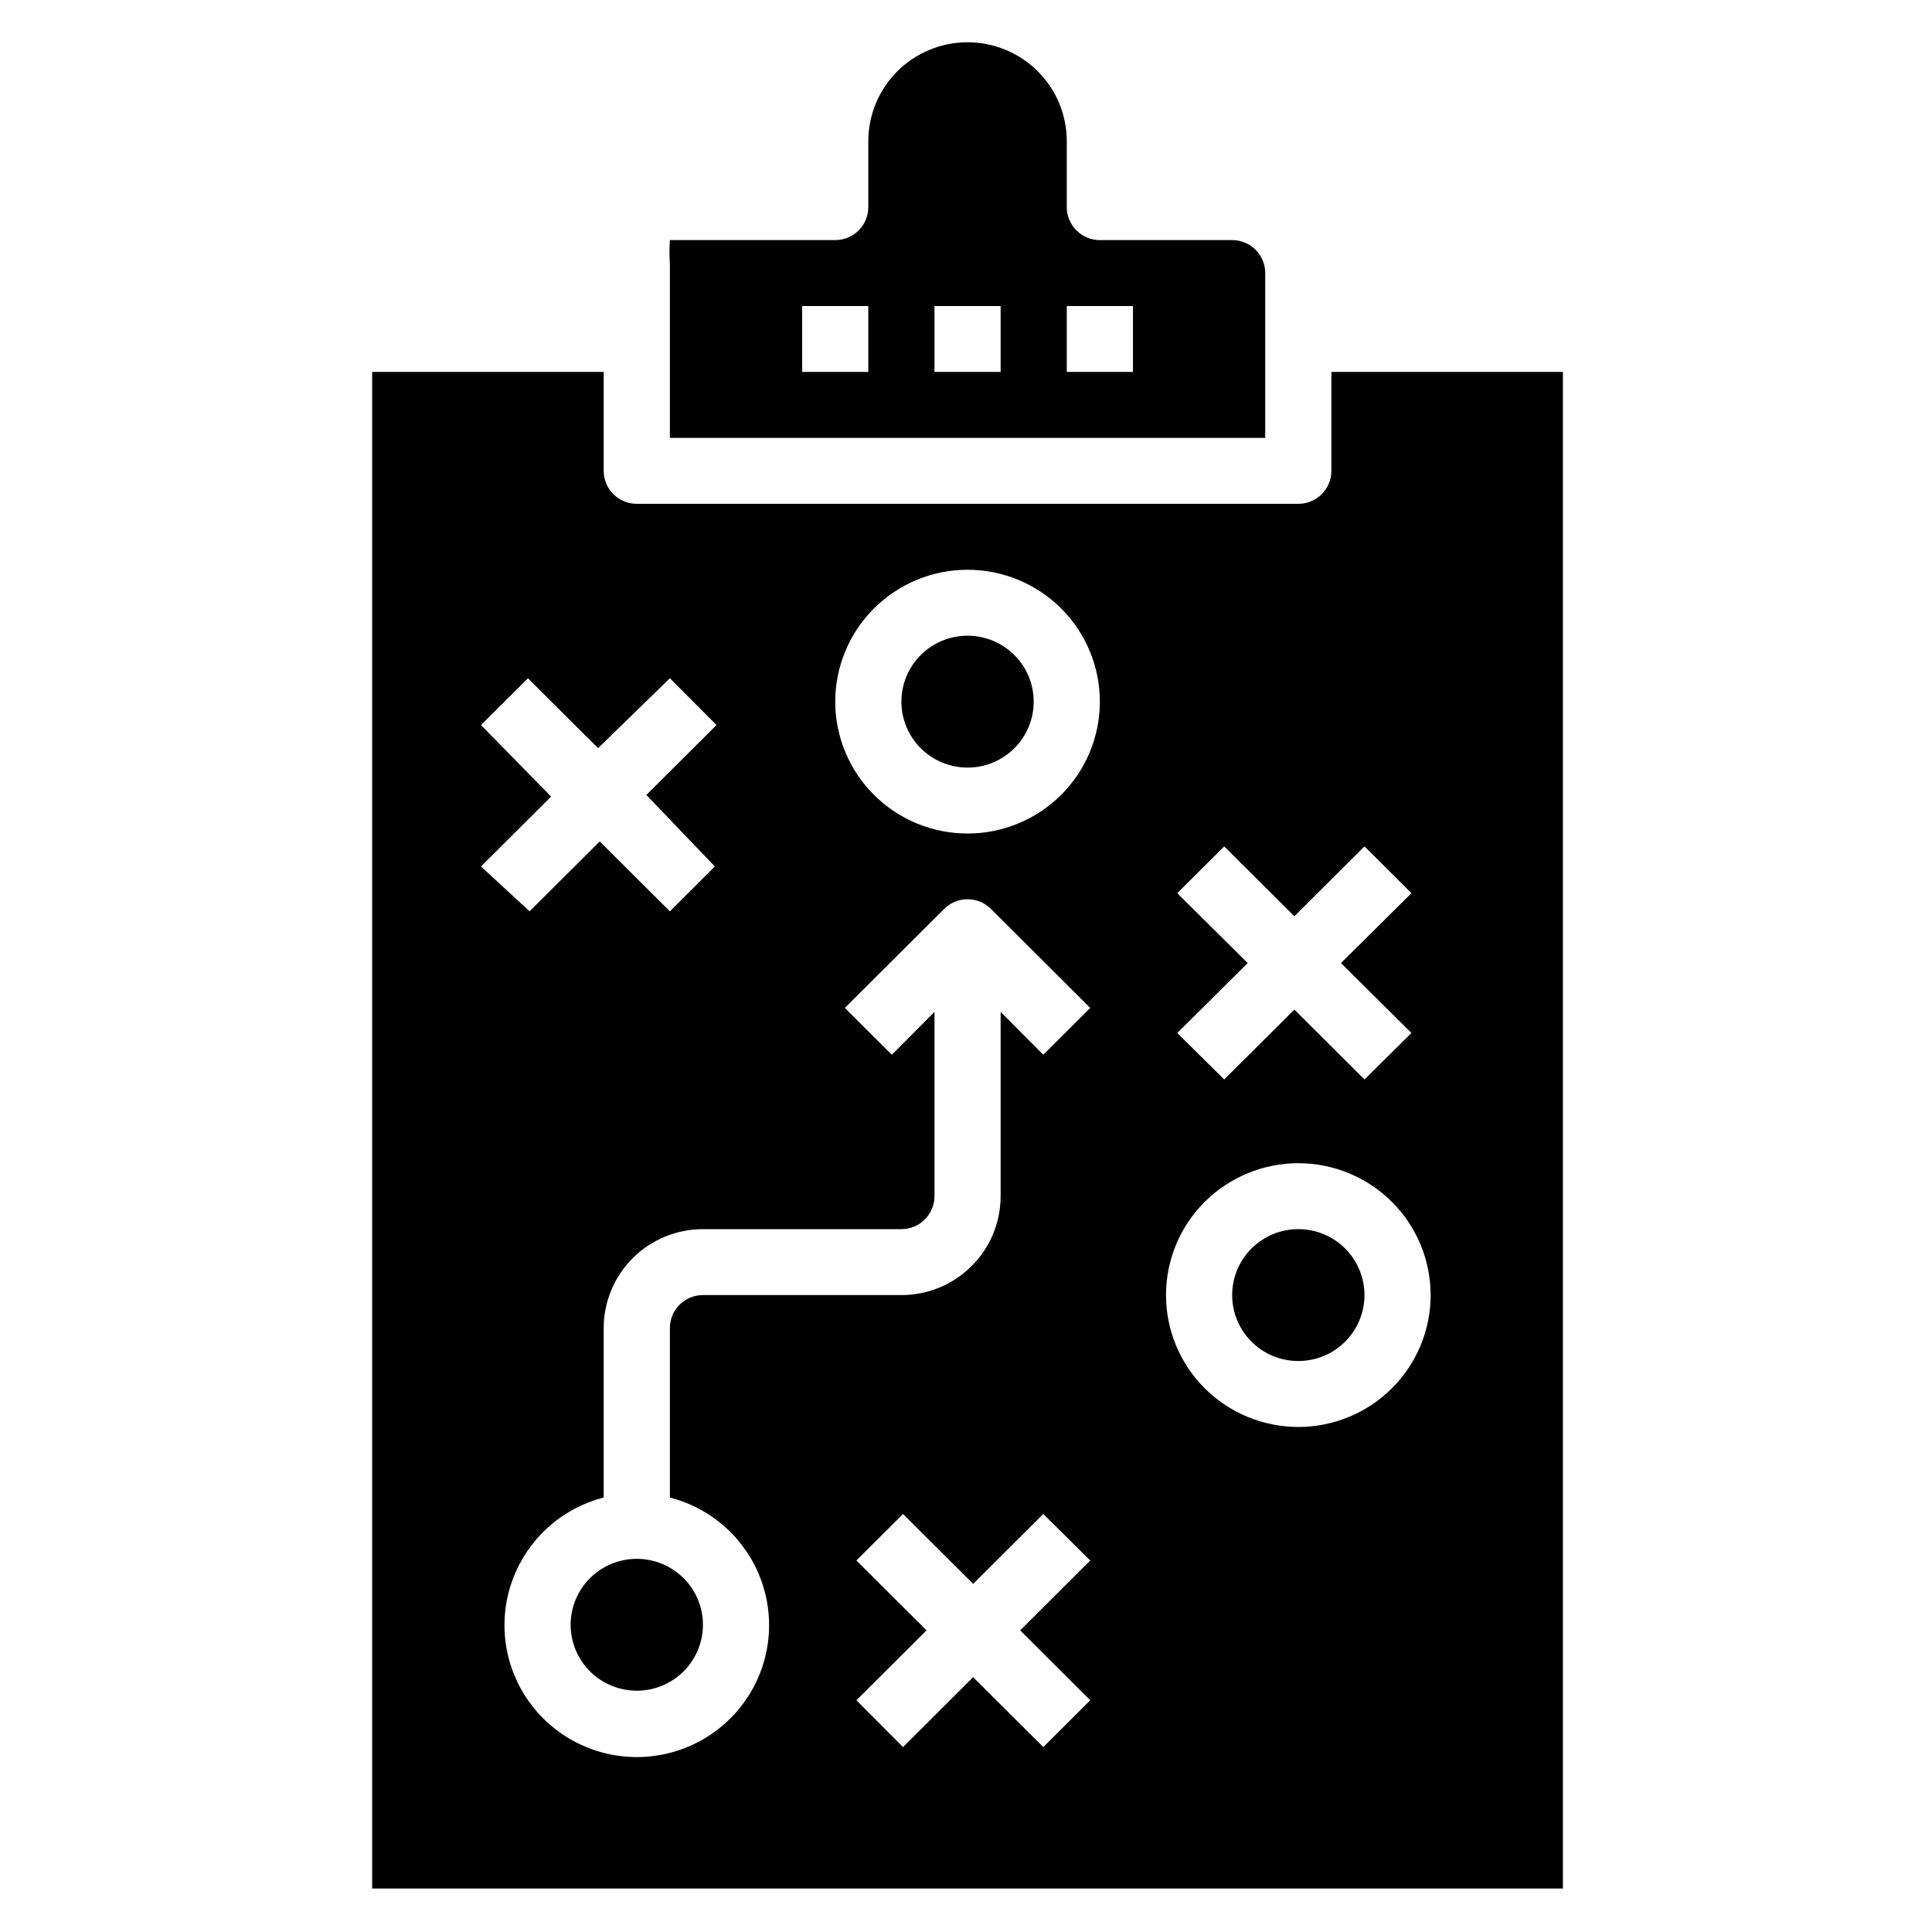
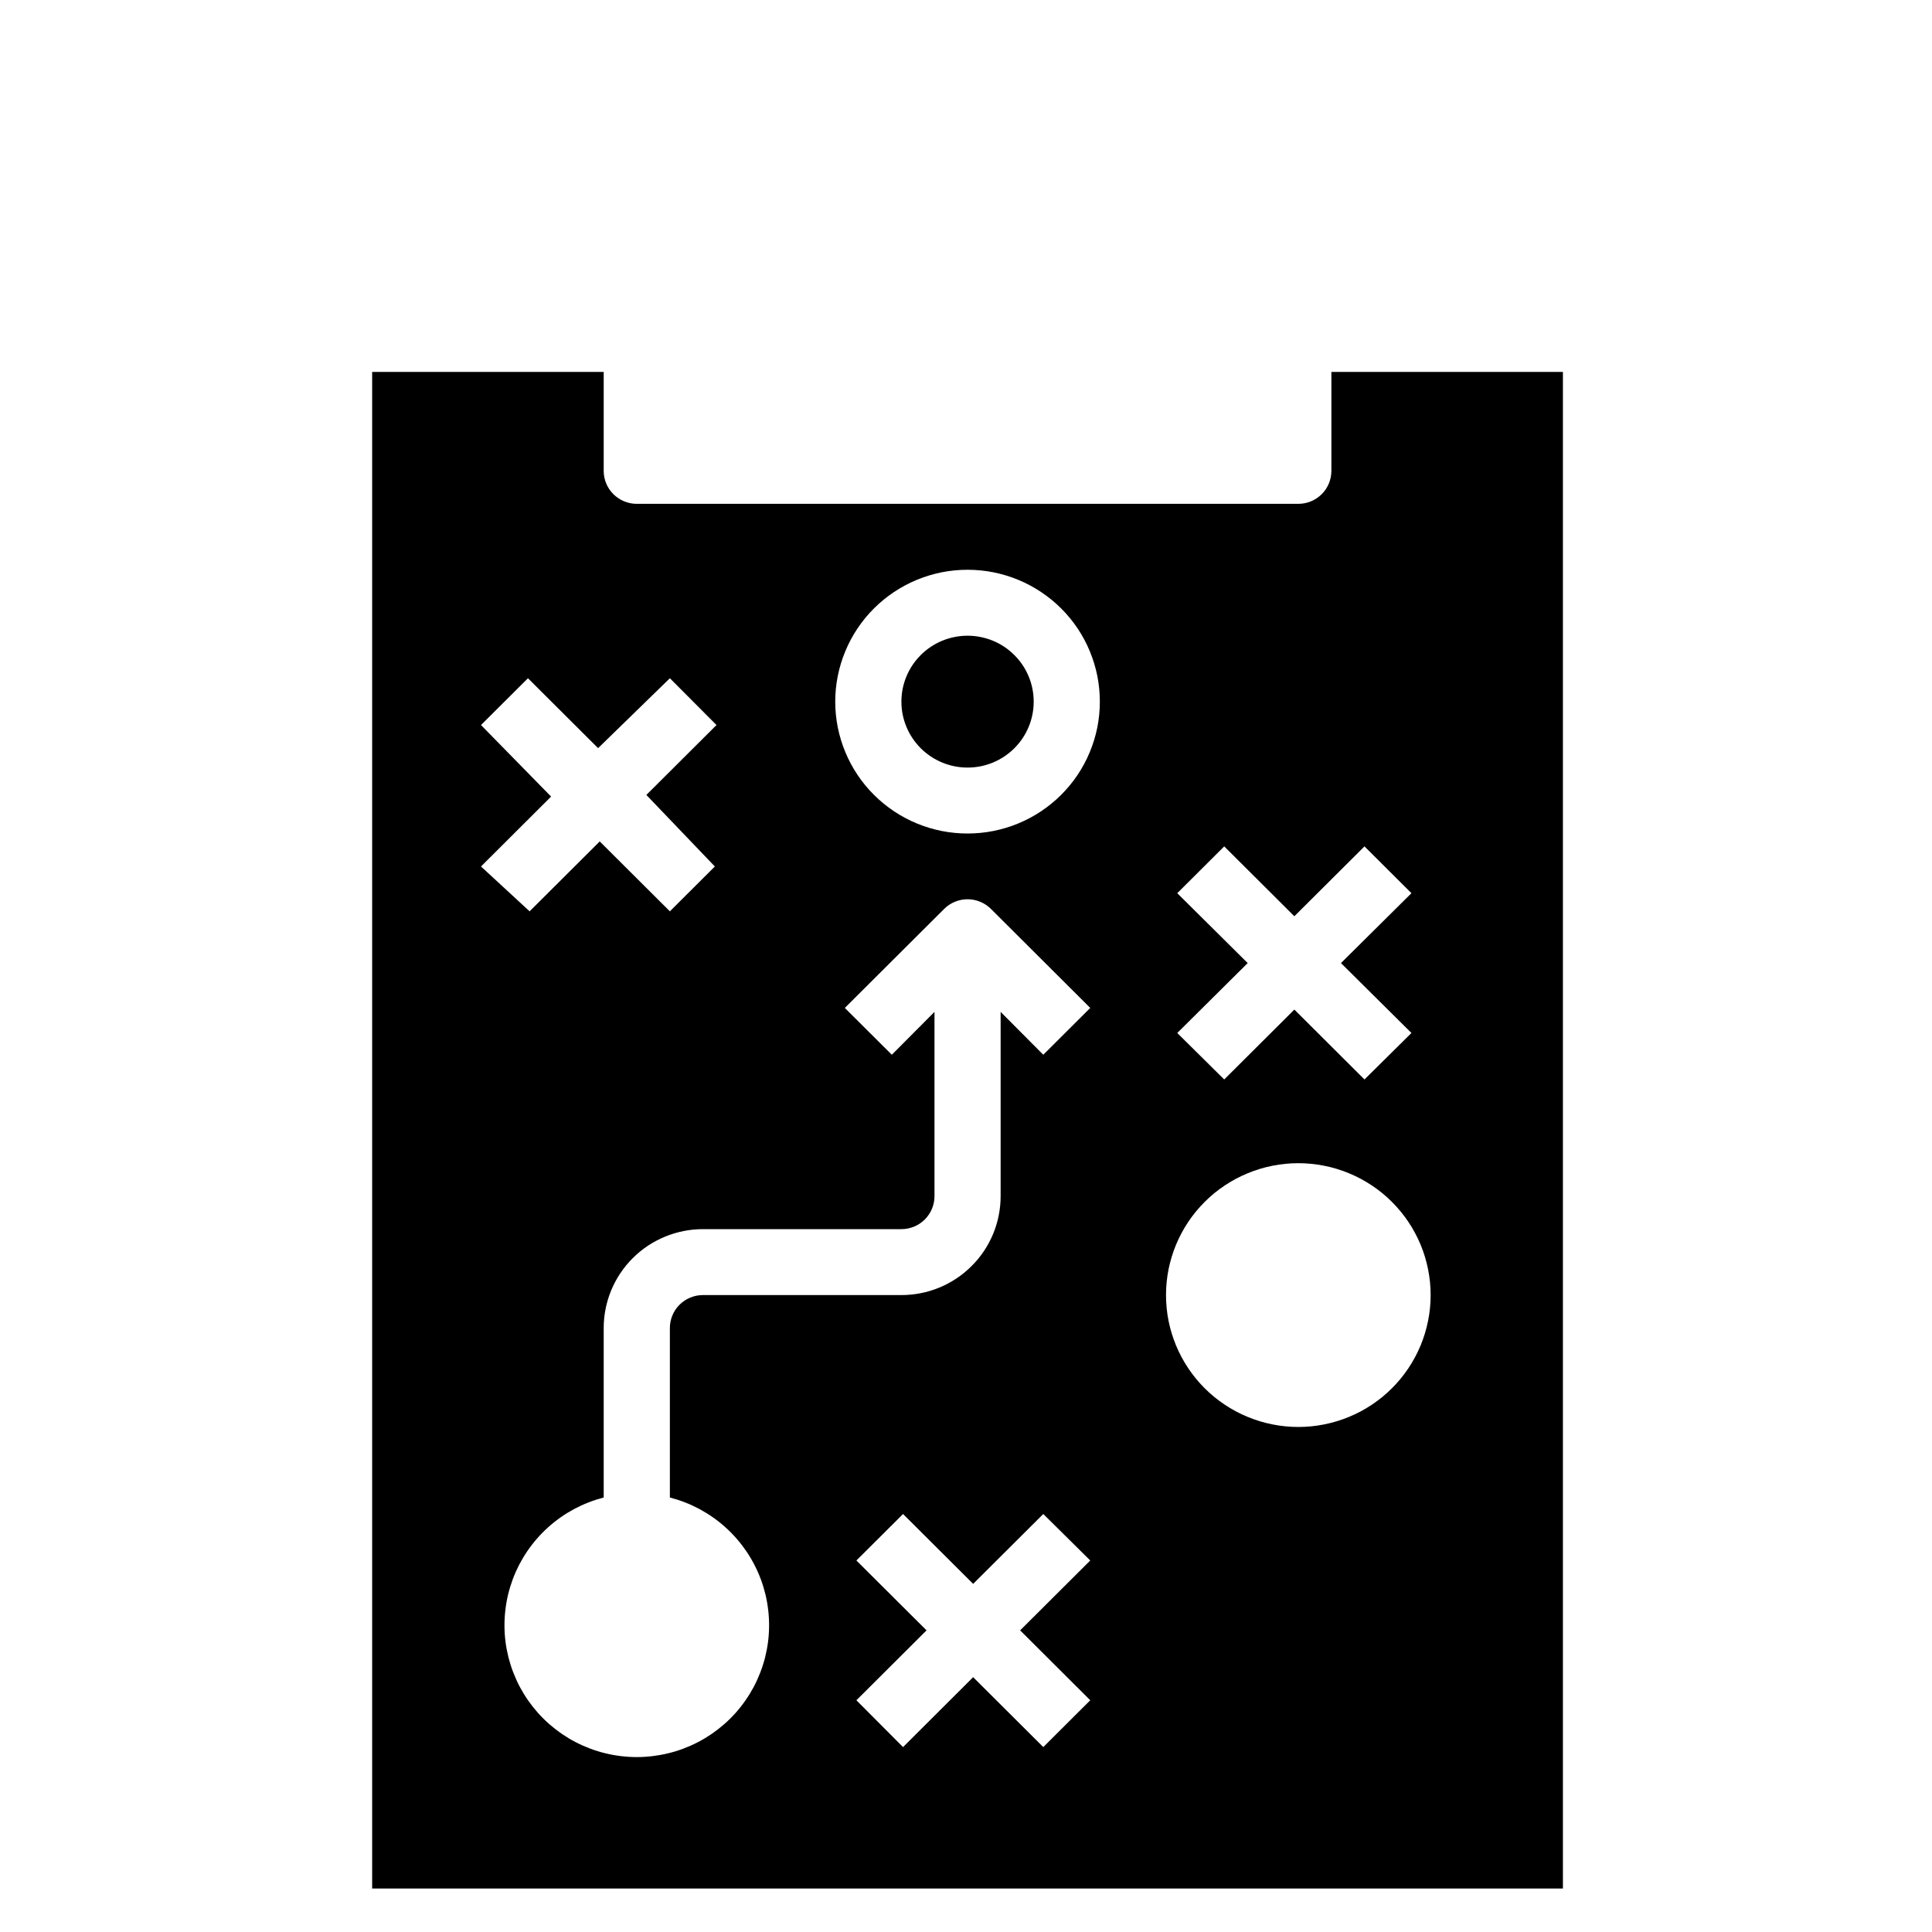
<svg xmlns="http://www.w3.org/2000/svg" width="300" zoomAndPan="magnify" viewBox="0 0 224.88 225" height="300" preserveAspectRatio="xMidYMid meet" version="1.2">
  <defs>
    <clipPath id="1eb3a9384b">
-       <path d="M 77 4.863 L 148 4.863 L 148 51 L 77 51 Z M 77 4.863 " />
-     </clipPath>
+       </clipPath>
    <clipPath id="e108dc4614">
      <path d="M 43.281 43 L 181.957 43 L 181.957 219.996 L 43.281 219.996 Z M 43.281 43 " />
    </clipPath>
  </defs>
  <g id="cff2e34371">
-     <path style=" stroke:none;fill-rule:nonzero;fill:#000000;fill-opacity:1;" d="M 158.848 150.824 C 158.848 151.328 158.797 151.828 158.699 152.324 C 158.598 152.816 158.453 153.297 158.258 153.762 C 158.066 154.23 157.828 154.672 157.547 155.09 C 157.266 155.512 156.945 155.898 156.59 156.254 C 156.23 156.609 155.844 156.93 155.422 157.211 C 155 157.488 154.559 157.727 154.09 157.918 C 153.621 158.113 153.141 158.258 152.645 158.355 C 152.148 158.453 151.648 158.504 151.141 158.504 C 150.637 158.504 150.133 158.453 149.637 158.355 C 149.141 158.258 148.66 158.113 148.191 157.918 C 147.727 157.727 147.281 157.488 146.859 157.211 C 146.441 156.93 146.051 156.609 145.695 156.254 C 145.336 155.898 145.016 155.512 144.734 155.09 C 144.453 154.672 144.219 154.23 144.023 153.762 C 143.832 153.297 143.684 152.816 143.586 152.324 C 143.488 151.828 143.438 151.328 143.438 150.824 C 143.438 150.32 143.488 149.82 143.586 149.328 C 143.684 148.832 143.832 148.352 144.023 147.887 C 144.219 147.422 144.453 146.977 144.734 146.559 C 145.016 146.141 145.336 145.75 145.695 145.395 C 146.051 145.039 146.441 144.719 146.859 144.441 C 147.281 144.16 147.727 143.922 148.191 143.73 C 148.66 143.535 149.141 143.391 149.637 143.293 C 150.133 143.195 150.637 143.145 151.141 143.145 C 151.648 143.145 152.148 143.195 152.645 143.293 C 153.141 143.391 153.621 143.535 154.09 143.73 C 154.559 143.922 155 144.16 155.422 144.441 C 155.844 144.719 156.23 145.039 156.59 145.395 C 156.945 145.75 157.266 146.141 157.547 146.559 C 157.828 146.977 158.066 147.422 158.258 147.887 C 158.453 148.352 158.598 148.832 158.699 149.328 C 158.797 149.82 158.848 150.32 158.848 150.824 Z M 158.848 150.824 " />
-     <path style=" stroke:none;fill-rule:nonzero;fill:#000000;fill-opacity:1;" d="M 81.805 189.219 C 81.805 189.723 81.754 190.223 81.656 190.719 C 81.559 191.211 81.41 191.691 81.219 192.16 C 81.023 192.625 80.785 193.066 80.504 193.484 C 80.223 193.906 79.906 194.293 79.547 194.648 C 79.188 195.008 78.801 195.324 78.379 195.605 C 77.957 195.883 77.516 196.121 77.047 196.312 C 76.582 196.508 76.098 196.652 75.602 196.75 C 75.105 196.848 74.605 196.898 74.098 196.898 C 73.594 196.898 73.094 196.848 72.598 196.75 C 72.102 196.652 71.617 196.508 71.152 196.312 C 70.684 196.121 70.238 195.883 69.82 195.605 C 69.398 195.324 69.008 195.008 68.652 194.648 C 68.293 194.293 67.973 193.906 67.695 193.484 C 67.414 193.066 67.176 192.625 66.98 192.16 C 66.789 191.691 66.641 191.211 66.543 190.719 C 66.445 190.223 66.395 189.723 66.395 189.219 C 66.395 188.715 66.445 188.215 66.543 187.723 C 66.641 187.227 66.789 186.746 66.98 186.281 C 67.176 185.816 67.414 185.371 67.695 184.953 C 67.973 184.535 68.293 184.145 68.652 183.789 C 69.008 183.434 69.398 183.113 69.82 182.836 C 70.238 182.555 70.684 182.316 71.152 182.125 C 71.617 181.934 72.102 181.785 72.598 181.688 C 73.094 181.59 73.594 181.539 74.098 181.539 C 74.605 181.539 75.105 181.59 75.602 181.688 C 76.098 181.785 76.582 181.934 77.047 182.125 C 77.516 182.316 77.957 182.555 78.379 182.836 C 78.801 183.113 79.188 183.434 79.547 183.789 C 79.906 184.145 80.223 184.535 80.504 184.953 C 80.785 185.371 81.023 185.816 81.219 186.281 C 81.41 186.746 81.559 187.227 81.656 187.723 C 81.754 188.215 81.805 188.715 81.805 189.219 Z M 81.805 189.219 " />
    <path style=" stroke:none;fill-rule:nonzero;fill:#000000;fill-opacity:1;" d="M 120.324 81.715 C 120.324 82.219 120.273 82.719 120.176 83.211 C 120.078 83.707 119.934 84.188 119.738 84.652 C 119.543 85.117 119.309 85.559 119.027 85.98 C 118.746 86.398 118.426 86.785 118.066 87.145 C 117.711 87.5 117.32 87.816 116.902 88.098 C 116.48 88.379 116.035 88.613 115.57 88.809 C 115.102 89 114.621 89.145 114.125 89.246 C 113.629 89.344 113.125 89.391 112.621 89.391 C 112.113 89.391 111.613 89.344 111.117 89.246 C 110.621 89.145 110.141 89 109.672 88.809 C 109.203 88.613 108.762 88.379 108.34 88.098 C 107.918 87.816 107.531 87.5 107.172 87.145 C 106.816 86.785 106.496 86.398 106.215 85.98 C 105.934 85.559 105.695 85.117 105.504 84.652 C 105.309 84.188 105.164 83.707 105.062 83.211 C 104.965 82.719 104.918 82.219 104.918 81.715 C 104.918 81.211 104.965 80.711 105.062 80.215 C 105.164 79.719 105.309 79.242 105.504 78.773 C 105.695 78.309 105.934 77.867 106.215 77.445 C 106.496 77.027 106.816 76.641 107.172 76.285 C 107.531 75.926 107.918 75.609 108.34 75.328 C 108.762 75.047 109.203 74.812 109.672 74.617 C 110.141 74.426 110.621 74.281 111.117 74.184 C 111.613 74.082 112.113 74.035 112.621 74.035 C 113.125 74.035 113.629 74.082 114.125 74.184 C 114.621 74.281 115.102 74.426 115.57 74.617 C 116.035 74.812 116.48 75.047 116.902 75.328 C 117.32 75.609 117.711 75.926 118.066 76.285 C 118.426 76.641 118.746 77.027 119.027 77.445 C 119.309 77.867 119.543 78.309 119.738 78.773 C 119.934 79.242 120.078 79.719 120.176 80.215 C 120.273 80.711 120.324 81.211 120.324 81.715 Z M 120.324 81.715 " />
    <g clip-rule="nonzero" clip-path="url(#1eb3a9384b)">
-       <path style=" stroke:none;fill-rule:nonzero;fill:#000000;fill-opacity:1;" d="M 147.289 50.996 L 147.289 31.801 C 147.289 31.289 147.191 30.801 146.996 30.332 C 146.801 29.859 146.523 29.445 146.16 29.086 C 145.801 28.723 145.383 28.445 144.91 28.254 C 144.441 28.059 143.949 27.961 143.438 27.961 L 128.027 27.961 C 127.52 27.961 127.027 27.863 126.555 27.668 C 126.082 27.473 125.668 27.195 125.305 26.836 C 124.945 26.477 124.664 26.059 124.469 25.59 C 124.273 25.121 124.176 24.629 124.176 24.121 L 124.176 16.441 C 124.176 15.684 124.102 14.938 123.953 14.195 C 123.805 13.453 123.586 12.73 123.297 12.035 C 123.008 11.336 122.652 10.672 122.23 10.043 C 121.809 9.414 121.328 8.832 120.793 8.297 C 120.254 7.762 119.672 7.285 119.039 6.863 C 118.41 6.445 117.742 6.09 117.043 5.801 C 116.34 5.512 115.621 5.293 114.875 5.145 C 114.129 4.996 113.379 4.922 112.621 4.922 C 111.863 4.922 111.109 4.996 110.367 5.145 C 109.621 5.293 108.898 5.512 108.199 5.801 C 107.496 6.09 106.832 6.445 106.199 6.863 C 105.57 7.285 104.984 7.762 104.449 8.297 C 103.914 8.832 103.434 9.414 103.012 10.043 C 102.59 10.672 102.234 11.336 101.945 12.035 C 101.652 12.73 101.434 13.453 101.285 14.195 C 101.137 14.938 101.062 15.684 101.062 16.441 L 101.062 24.121 C 101.062 24.629 100.965 25.121 100.77 25.59 C 100.574 26.059 100.297 26.477 99.938 26.836 C 99.574 27.195 99.156 27.473 98.688 27.668 C 98.215 27.863 97.723 27.961 97.211 27.961 L 77.953 27.961 C 77.891 28.895 77.891 29.828 77.953 30.762 L 77.953 50.996 Z M 124.176 35.641 L 131.883 35.641 L 131.883 43.316 L 124.176 43.316 Z M 108.77 35.641 L 116.473 35.641 L 116.473 43.316 L 108.77 43.316 Z M 93.359 35.641 L 101.062 35.641 L 101.062 43.316 L 93.359 43.316 Z M 93.359 35.641 " />
-     </g>
+       </g>
    <g clip-rule="nonzero" clip-path="url(#e108dc4614)">
      <path style=" stroke:none;fill-rule:nonzero;fill:#000000;fill-opacity:1;" d="M 154.992 43.316 L 154.992 54.836 C 154.992 55.348 154.895 55.836 154.699 56.305 C 154.504 56.777 154.227 57.191 153.867 57.551 C 153.504 57.91 153.086 58.188 152.617 58.383 C 152.145 58.578 151.652 58.676 151.141 58.676 L 74.098 58.676 C 73.59 58.676 73.098 58.578 72.625 58.383 C 72.152 58.188 71.738 57.91 71.375 57.551 C 71.016 57.191 70.734 56.777 70.539 56.305 C 70.344 55.836 70.246 55.348 70.246 54.836 L 70.246 43.316 L 43.281 43.316 L 43.281 219.938 L 181.957 219.938 L 181.957 43.316 Z M 137.043 104.02 L 142.512 98.57 L 150.68 106.707 L 158.848 98.57 L 164.316 104.02 L 156.109 112.16 L 164.316 120.301 L 158.848 125.715 L 150.68 117.574 L 142.512 125.715 L 137.043 120.301 L 145.246 112.16 Z M 55.957 84.438 L 61.426 78.988 L 69.594 87.129 L 77.953 78.988 L 83.383 84.438 L 75.215 92.578 L 83.191 100.91 L 77.953 106.133 L 69.785 97.992 L 61.617 106.133 L 55.957 100.91 L 64.121 92.77 Z M 126.91 198.012 L 121.441 203.465 L 113.273 195.324 L 105.109 203.465 L 99.676 198.012 L 107.844 189.871 L 99.676 181.734 L 105.109 176.32 L 113.273 184.457 L 121.441 176.32 L 126.91 181.734 L 118.746 189.871 Z M 121.441 122.836 L 116.473 117.844 L 116.473 139.305 C 116.473 140.062 116.398 140.812 116.25 141.555 C 116.102 142.297 115.883 143.016 115.594 143.715 C 115.301 144.414 114.945 145.078 114.523 145.707 C 114.102 146.336 113.625 146.918 113.086 147.449 C 112.551 147.984 111.969 148.465 111.336 148.883 C 110.707 149.305 110.039 149.66 109.34 149.949 C 108.637 150.238 107.914 150.457 107.172 150.602 C 106.426 150.75 105.676 150.824 104.918 150.824 L 81.805 150.824 C 81.293 150.824 80.801 150.922 80.328 151.117 C 79.859 151.312 79.441 151.59 79.078 151.949 C 78.719 152.309 78.441 152.723 78.246 153.195 C 78.051 153.664 77.953 154.156 77.953 154.664 L 77.953 174.398 C 78.551 174.555 79.137 174.742 79.715 174.969 C 80.293 175.191 80.852 175.453 81.398 175.742 C 81.941 176.035 82.469 176.359 82.973 176.715 C 83.48 177.07 83.965 177.453 84.422 177.867 C 84.883 178.281 85.316 178.719 85.723 179.188 C 86.129 179.652 86.504 180.141 86.852 180.648 C 87.199 181.16 87.516 181.691 87.797 182.238 C 88.082 182.789 88.332 183.352 88.547 183.93 C 88.762 184.508 88.941 185.098 89.086 185.695 C 89.23 186.297 89.336 186.902 89.406 187.516 C 89.477 188.129 89.512 188.746 89.508 189.359 C 89.504 189.977 89.465 190.594 89.387 191.203 C 89.309 191.816 89.191 192.422 89.043 193.02 C 88.891 193.617 88.703 194.207 88.48 194.781 C 88.258 195.355 88.004 195.918 87.715 196.465 C 87.422 197.008 87.102 197.535 86.746 198.039 C 86.395 198.547 86.012 199.031 85.602 199.492 C 85.188 199.953 84.75 200.387 84.285 200.793 C 83.82 201.199 83.332 201.578 82.824 201.93 C 82.312 202.277 81.785 202.598 81.234 202.883 C 80.688 203.168 80.121 203.418 79.543 203.637 C 78.965 203.855 78.375 204.039 77.773 204.184 C 77.172 204.332 76.562 204.441 75.949 204.516 C 75.336 204.59 74.719 204.629 74.098 204.629 C 73.48 204.629 72.863 204.59 72.25 204.516 C 71.633 204.441 71.027 204.332 70.426 204.184 C 69.824 204.039 69.234 203.855 68.656 203.637 C 68.078 203.418 67.512 203.168 66.965 202.883 C 66.414 202.598 65.887 202.277 65.375 201.93 C 64.867 201.578 64.379 201.199 63.914 200.793 C 63.449 200.387 63.012 199.953 62.598 199.492 C 62.188 199.031 61.805 198.547 61.449 198.039 C 61.098 197.535 60.777 197.008 60.484 196.465 C 60.195 195.918 59.941 195.355 59.719 194.781 C 59.496 194.207 59.309 193.617 59.156 193.02 C 59.008 192.422 58.891 191.816 58.812 191.203 C 58.734 190.594 58.695 189.977 58.691 189.359 C 58.688 188.746 58.723 188.129 58.793 187.516 C 58.863 186.902 58.969 186.297 59.113 185.695 C 59.258 185.098 59.438 184.508 59.652 183.93 C 59.867 183.352 60.117 182.789 60.398 182.238 C 60.684 181.691 61 181.16 61.348 180.648 C 61.695 180.141 62.07 179.652 62.477 179.188 C 62.883 178.719 63.316 178.281 63.777 177.867 C 64.234 177.453 64.719 177.07 65.223 176.715 C 65.73 176.359 66.258 176.035 66.801 175.742 C 67.348 175.453 67.906 175.191 68.484 174.969 C 69.059 174.742 69.648 174.555 70.246 174.398 L 70.246 154.664 C 70.246 153.906 70.32 153.16 70.469 152.418 C 70.617 151.676 70.836 150.953 71.125 150.258 C 71.418 149.559 71.773 148.895 72.195 148.266 C 72.617 147.637 73.094 147.055 73.633 146.52 C 74.168 145.984 74.754 145.508 75.383 145.086 C 76.016 144.668 76.68 144.312 77.383 144.023 C 78.082 143.734 78.805 143.516 79.551 143.367 C 80.293 143.219 81.043 143.145 81.805 143.145 L 104.918 143.145 C 105.426 143.145 105.918 143.047 106.391 142.852 C 106.863 142.66 107.277 142.383 107.641 142.02 C 108 141.66 108.281 141.246 108.477 140.773 C 108.672 140.305 108.77 139.816 108.77 139.305 L 108.77 117.844 L 103.801 122.836 L 98.328 117.383 L 109.887 105.863 C 110.246 105.5 110.664 105.219 111.141 105.023 C 111.613 104.828 112.105 104.727 112.621 104.727 C 113.133 104.727 113.629 104.828 114.102 105.023 C 114.574 105.219 114.992 105.5 115.355 105.863 L 126.91 117.383 Z M 112.621 97.07 C 111.609 97.07 110.605 96.973 109.613 96.777 C 108.621 96.578 107.66 96.289 106.723 95.902 C 105.789 95.516 104.902 95.043 104.059 94.484 C 103.219 93.922 102.441 93.285 101.727 92.574 C 101.008 91.859 100.371 91.086 99.809 90.246 C 99.246 89.406 98.773 88.523 98.387 87.59 C 97.996 86.66 97.707 85.699 97.508 84.711 C 97.312 83.719 97.211 82.723 97.211 81.715 C 97.211 80.703 97.312 79.707 97.508 78.719 C 97.707 77.727 97.996 76.77 98.387 75.836 C 98.773 74.902 99.246 74.02 99.809 73.18 C 100.371 72.344 101.008 71.566 101.727 70.852 C 102.441 70.141 103.219 69.504 104.059 68.945 C 104.902 68.383 105.789 67.91 106.723 67.523 C 107.66 67.137 108.621 66.848 109.613 66.648 C 110.605 66.453 111.609 66.355 112.621 66.355 C 113.633 66.355 114.633 66.453 115.625 66.648 C 116.617 66.848 117.582 67.137 118.516 67.523 C 119.453 67.91 120.34 68.383 121.18 68.945 C 122.023 69.504 122.801 70.141 123.516 70.852 C 124.23 71.566 124.871 72.344 125.434 73.18 C 125.996 74.02 126.469 74.902 126.855 75.836 C 127.242 76.77 127.535 77.727 127.734 78.719 C 127.93 79.707 128.027 80.703 128.027 81.715 C 128.027 82.723 127.93 83.719 127.734 84.711 C 127.535 85.699 127.242 86.66 126.855 87.59 C 126.469 88.523 125.996 89.406 125.434 90.246 C 124.871 91.086 124.23 91.859 123.516 92.574 C 122.801 93.285 122.023 93.922 121.18 94.484 C 120.34 95.043 119.453 95.516 118.516 95.902 C 117.582 96.289 116.617 96.578 115.625 96.777 C 114.633 96.973 113.633 97.07 112.621 97.07 Z M 151.141 166.184 C 150.129 166.184 149.129 166.086 148.137 165.887 C 147.145 165.691 146.18 165.398 145.246 165.012 C 144.309 164.629 143.422 164.156 142.582 163.594 C 141.738 163.035 140.961 162.398 140.246 161.684 C 139.531 160.973 138.891 160.195 138.328 159.355 C 137.77 158.52 137.293 157.633 136.906 156.703 C 136.52 155.77 136.227 154.809 136.027 153.82 C 135.832 152.832 135.734 151.832 135.734 150.824 C 135.734 149.816 135.832 148.816 136.027 147.828 C 136.227 146.84 136.52 145.879 136.906 144.945 C 137.293 144.016 137.77 143.129 138.328 142.293 C 138.891 141.453 139.531 140.68 140.246 139.965 C 140.961 139.25 141.738 138.613 142.582 138.055 C 143.422 137.496 144.309 137.02 145.246 136.637 C 146.18 136.25 147.145 135.957 148.137 135.762 C 149.129 135.566 150.129 135.465 151.141 135.465 C 152.152 135.465 153.156 135.566 154.148 135.762 C 155.141 135.957 156.102 136.25 157.039 136.637 C 157.973 137.02 158.859 137.496 159.703 138.055 C 160.543 138.613 161.32 139.25 162.035 139.965 C 162.754 140.68 163.391 141.453 163.953 142.293 C 164.516 143.129 164.988 144.016 165.379 144.945 C 165.766 145.879 166.055 146.84 166.254 147.828 C 166.453 148.816 166.551 149.816 166.551 150.824 C 166.551 151.832 166.453 152.832 166.254 153.82 C 166.055 154.809 165.766 155.77 165.379 156.703 C 164.988 157.633 164.516 158.52 163.953 159.355 C 163.391 160.195 162.754 160.973 162.035 161.684 C 161.32 162.398 160.543 163.035 159.703 163.594 C 158.859 164.156 157.973 164.629 157.039 165.012 C 156.102 165.398 155.141 165.691 154.148 165.887 C 153.156 166.086 152.152 166.184 151.141 166.184 Z M 151.141 166.184 " />
    </g>
  </g>
</svg>